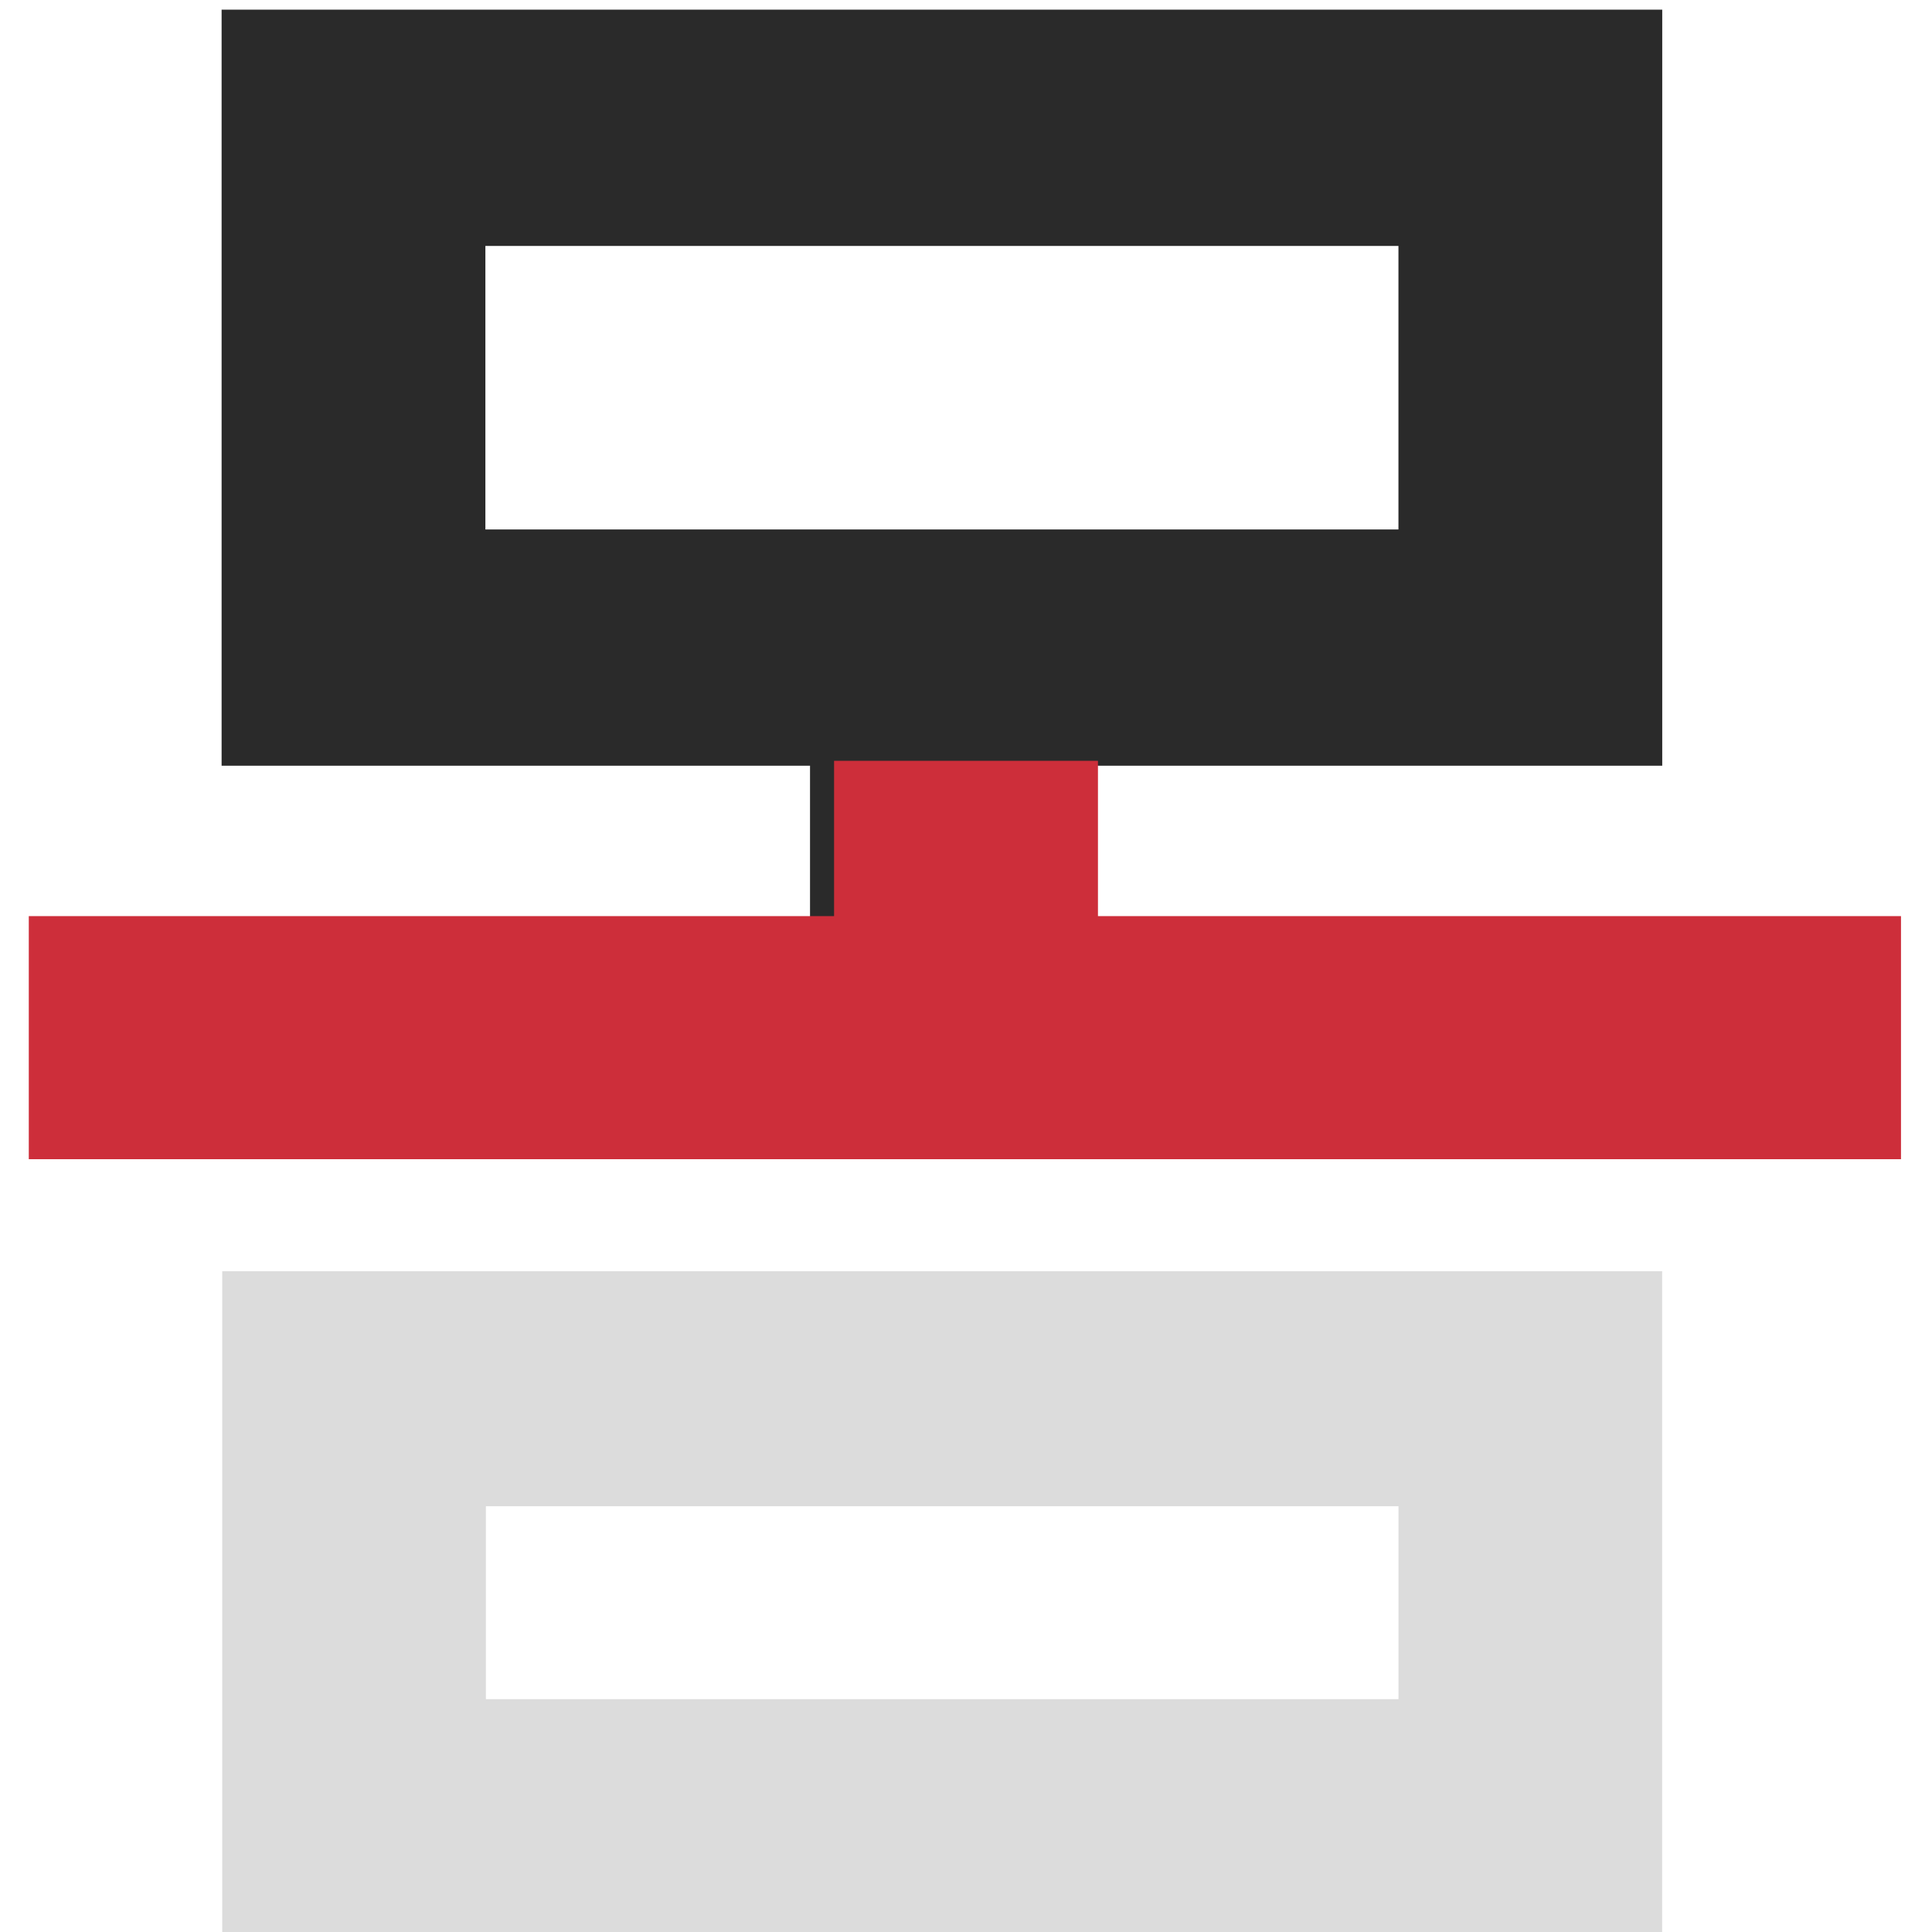
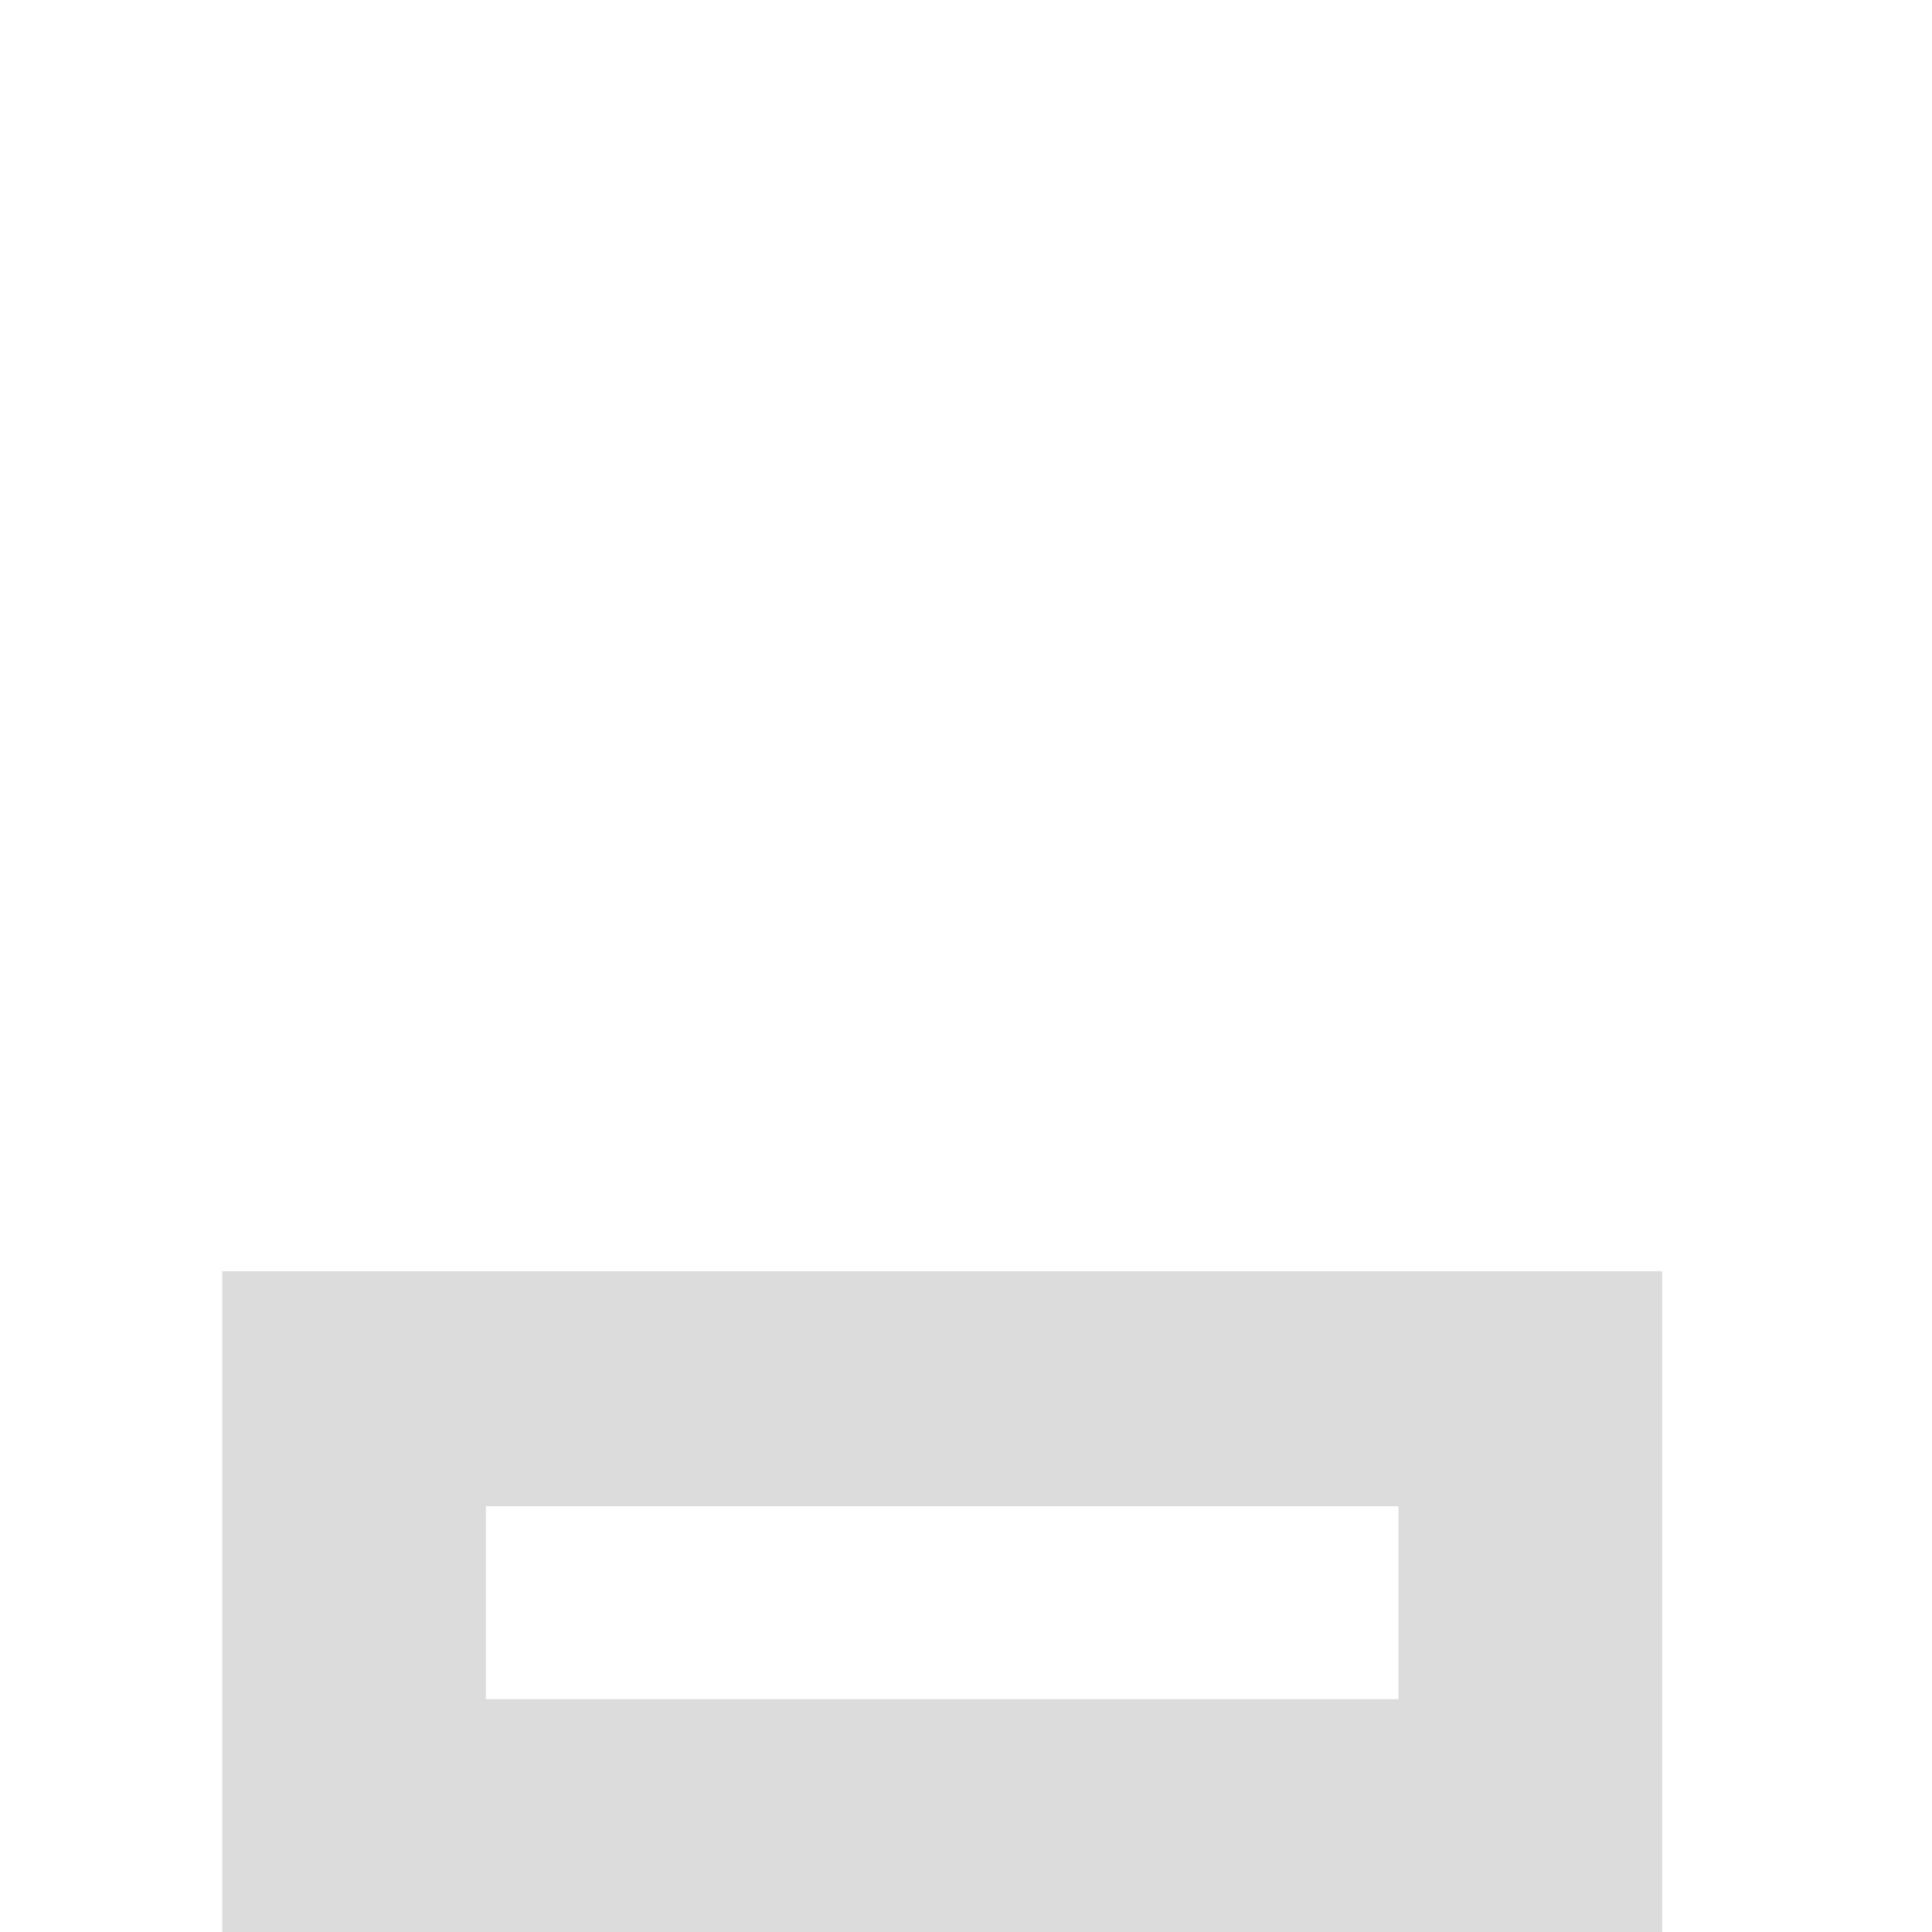
<svg xmlns="http://www.w3.org/2000/svg" width="60px" height="60px" viewBox="0 0 60 60" version="1.1">
  <title>Group</title>
  <desc>Created with Sketch.</desc>
  <defs />
  <g id="Page-1" stroke="none" stroke-width="1" fill="none" fill-rule="evenodd">
    <g id="Desktop" transform="translate(-481, -5178)">
      <g id="Group" transform="translate(481, 5178)">
        <path d="M51.619,60 L6.902,60 L6.902,39.479 L51.619,39.479 L51.619,60 Z M43.431,52.769 L43.431,46.778 L15.09,46.778 L15.09,52.769 L43.431,52.769 Z" id="미므믜-밈몸믬" fill="#DCDCDC" />
-         <path d="M51.622,23.78 L33.348,23.78 L33.348,28.602 L25.156,28.602 L25.156,23.78 L6.882,23.78 L6.882,0.3 L51.622,0.3 L51.622,23.78 Z M43.43,16.443 L43.43,7.638 L15.074,7.638 L15.074,16.443 L43.43,16.443 Z" id="미므믜-밈몸믬" fill="#2A2A2A" />
-         <polygon id="미므믜-밈몸믬" fill="#CD2E3A" points="34.098 23.628 34.098 28.451 59.037 28.451 59.037 36 0.894 36 0.894 28.451 25.903 28.451 25.903 23.628" />
      </g>
    </g>
  </g>
</svg>